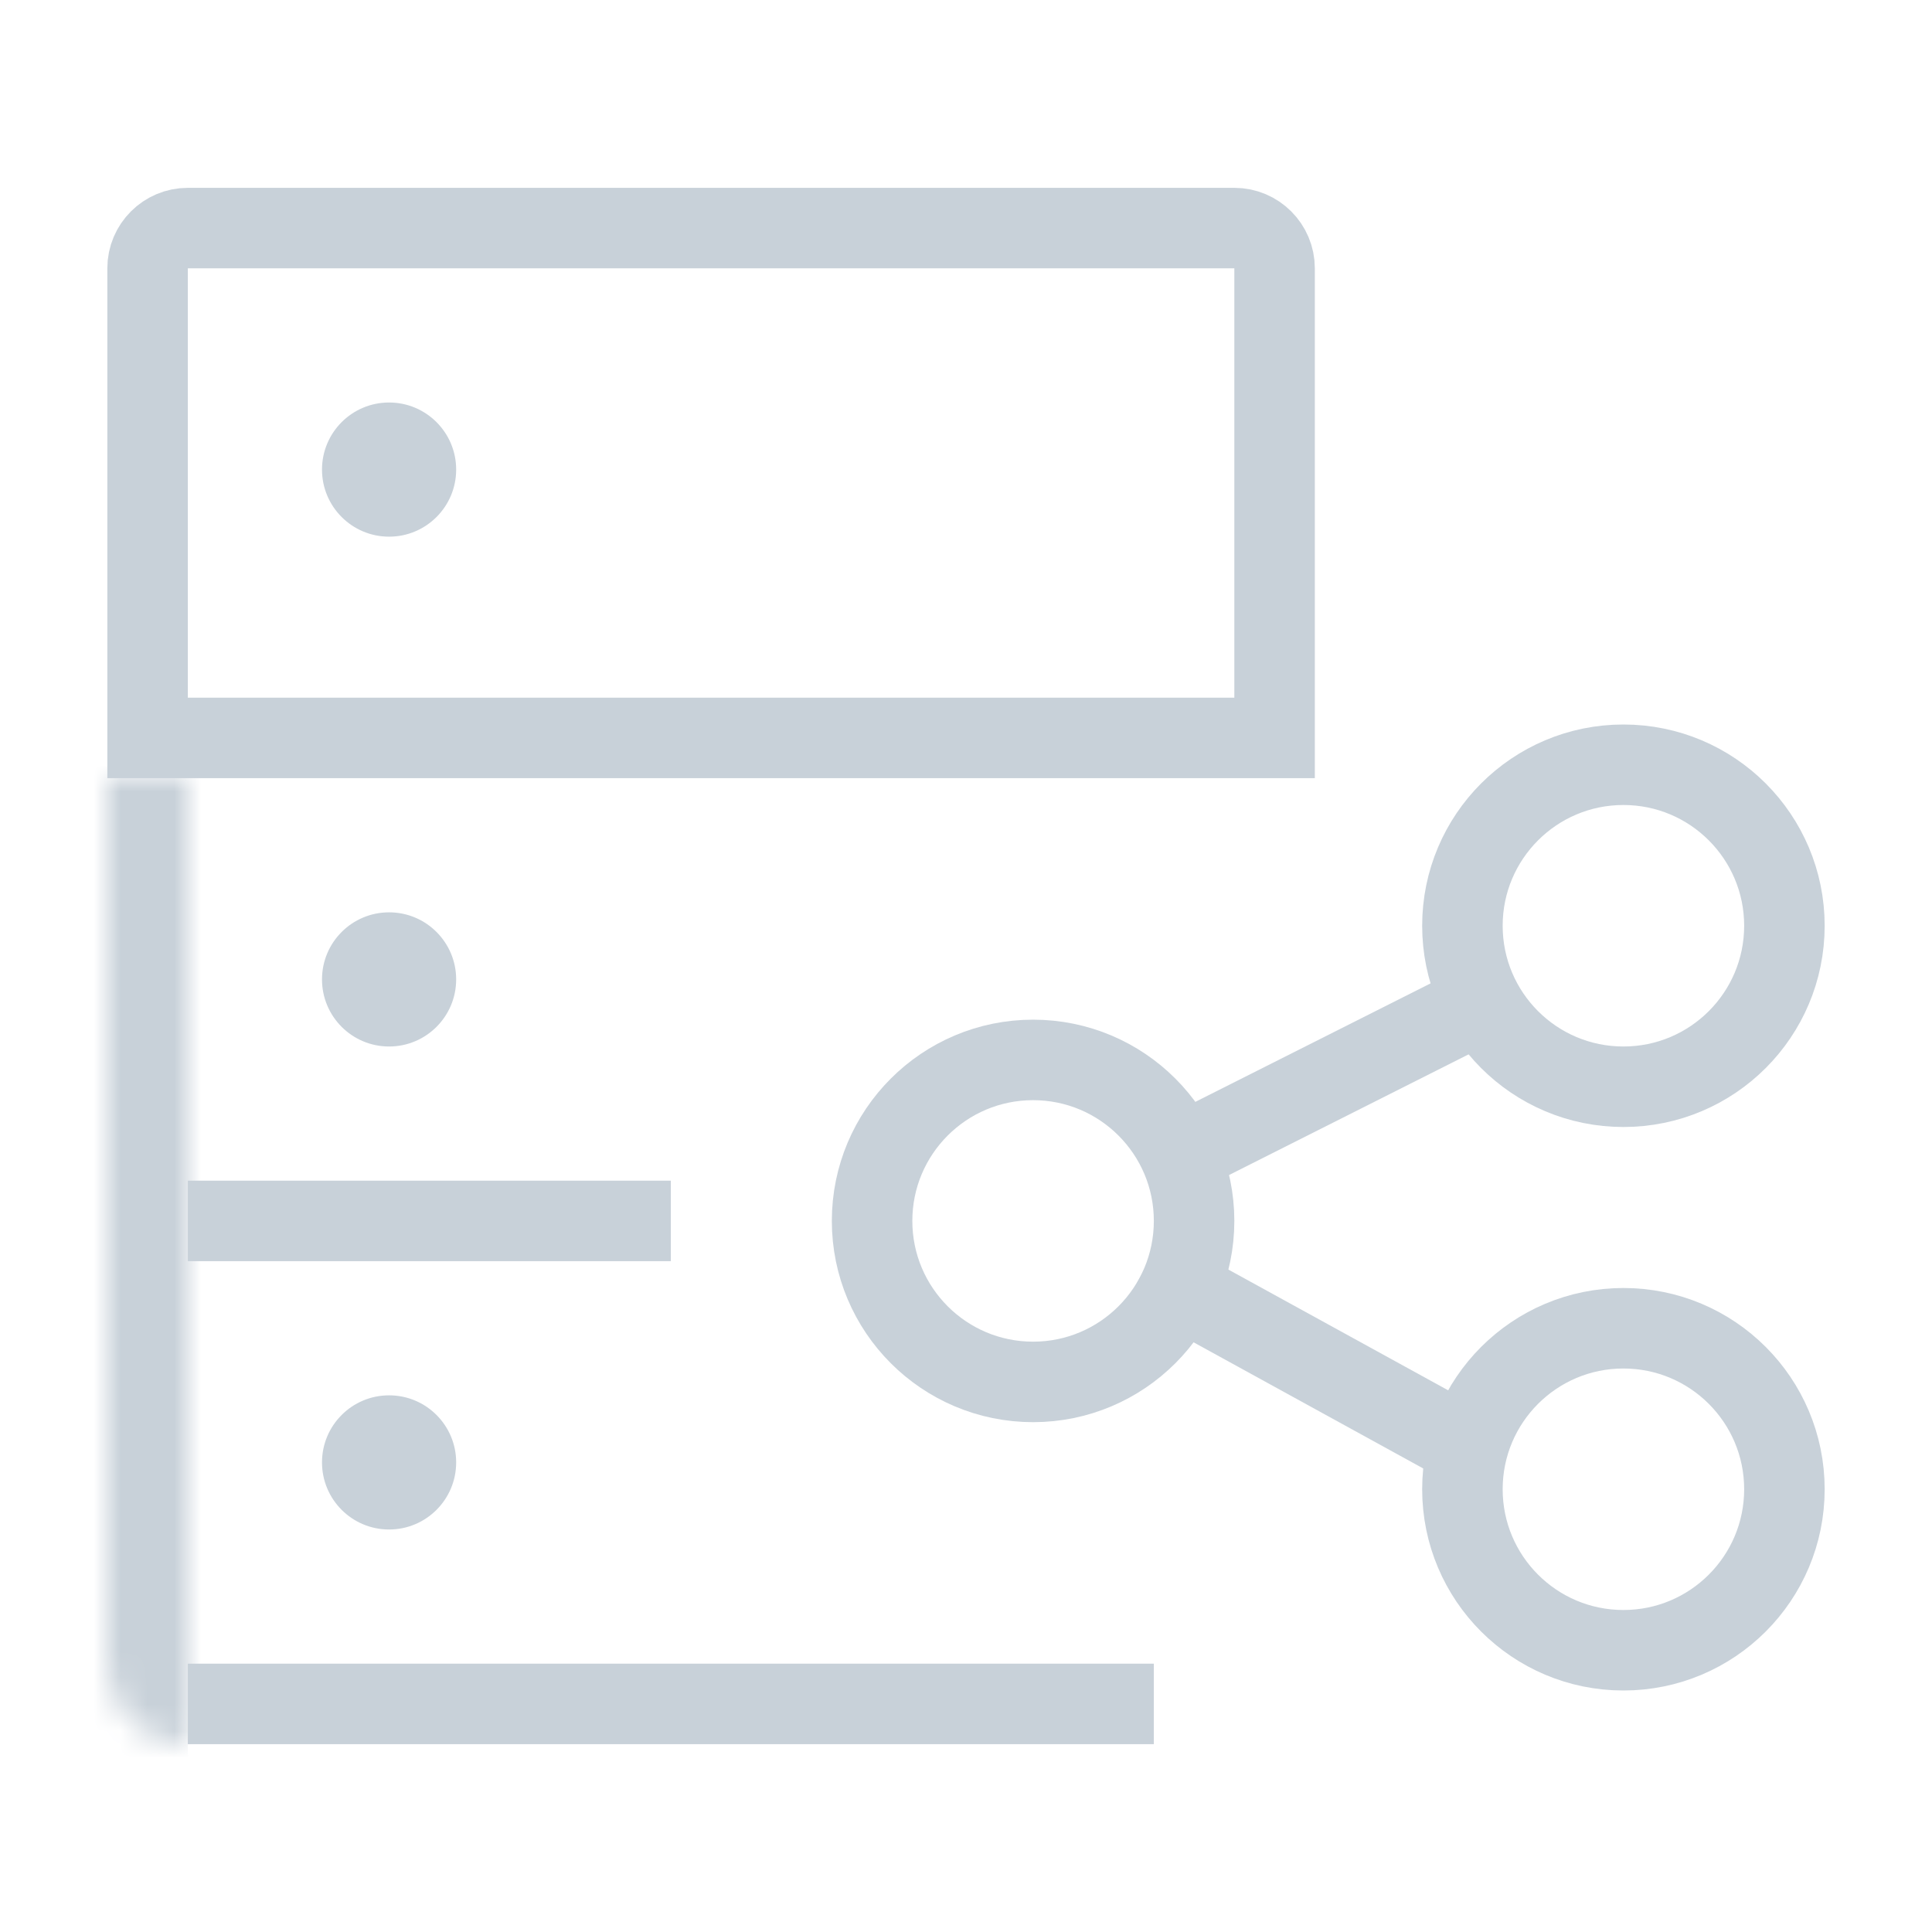
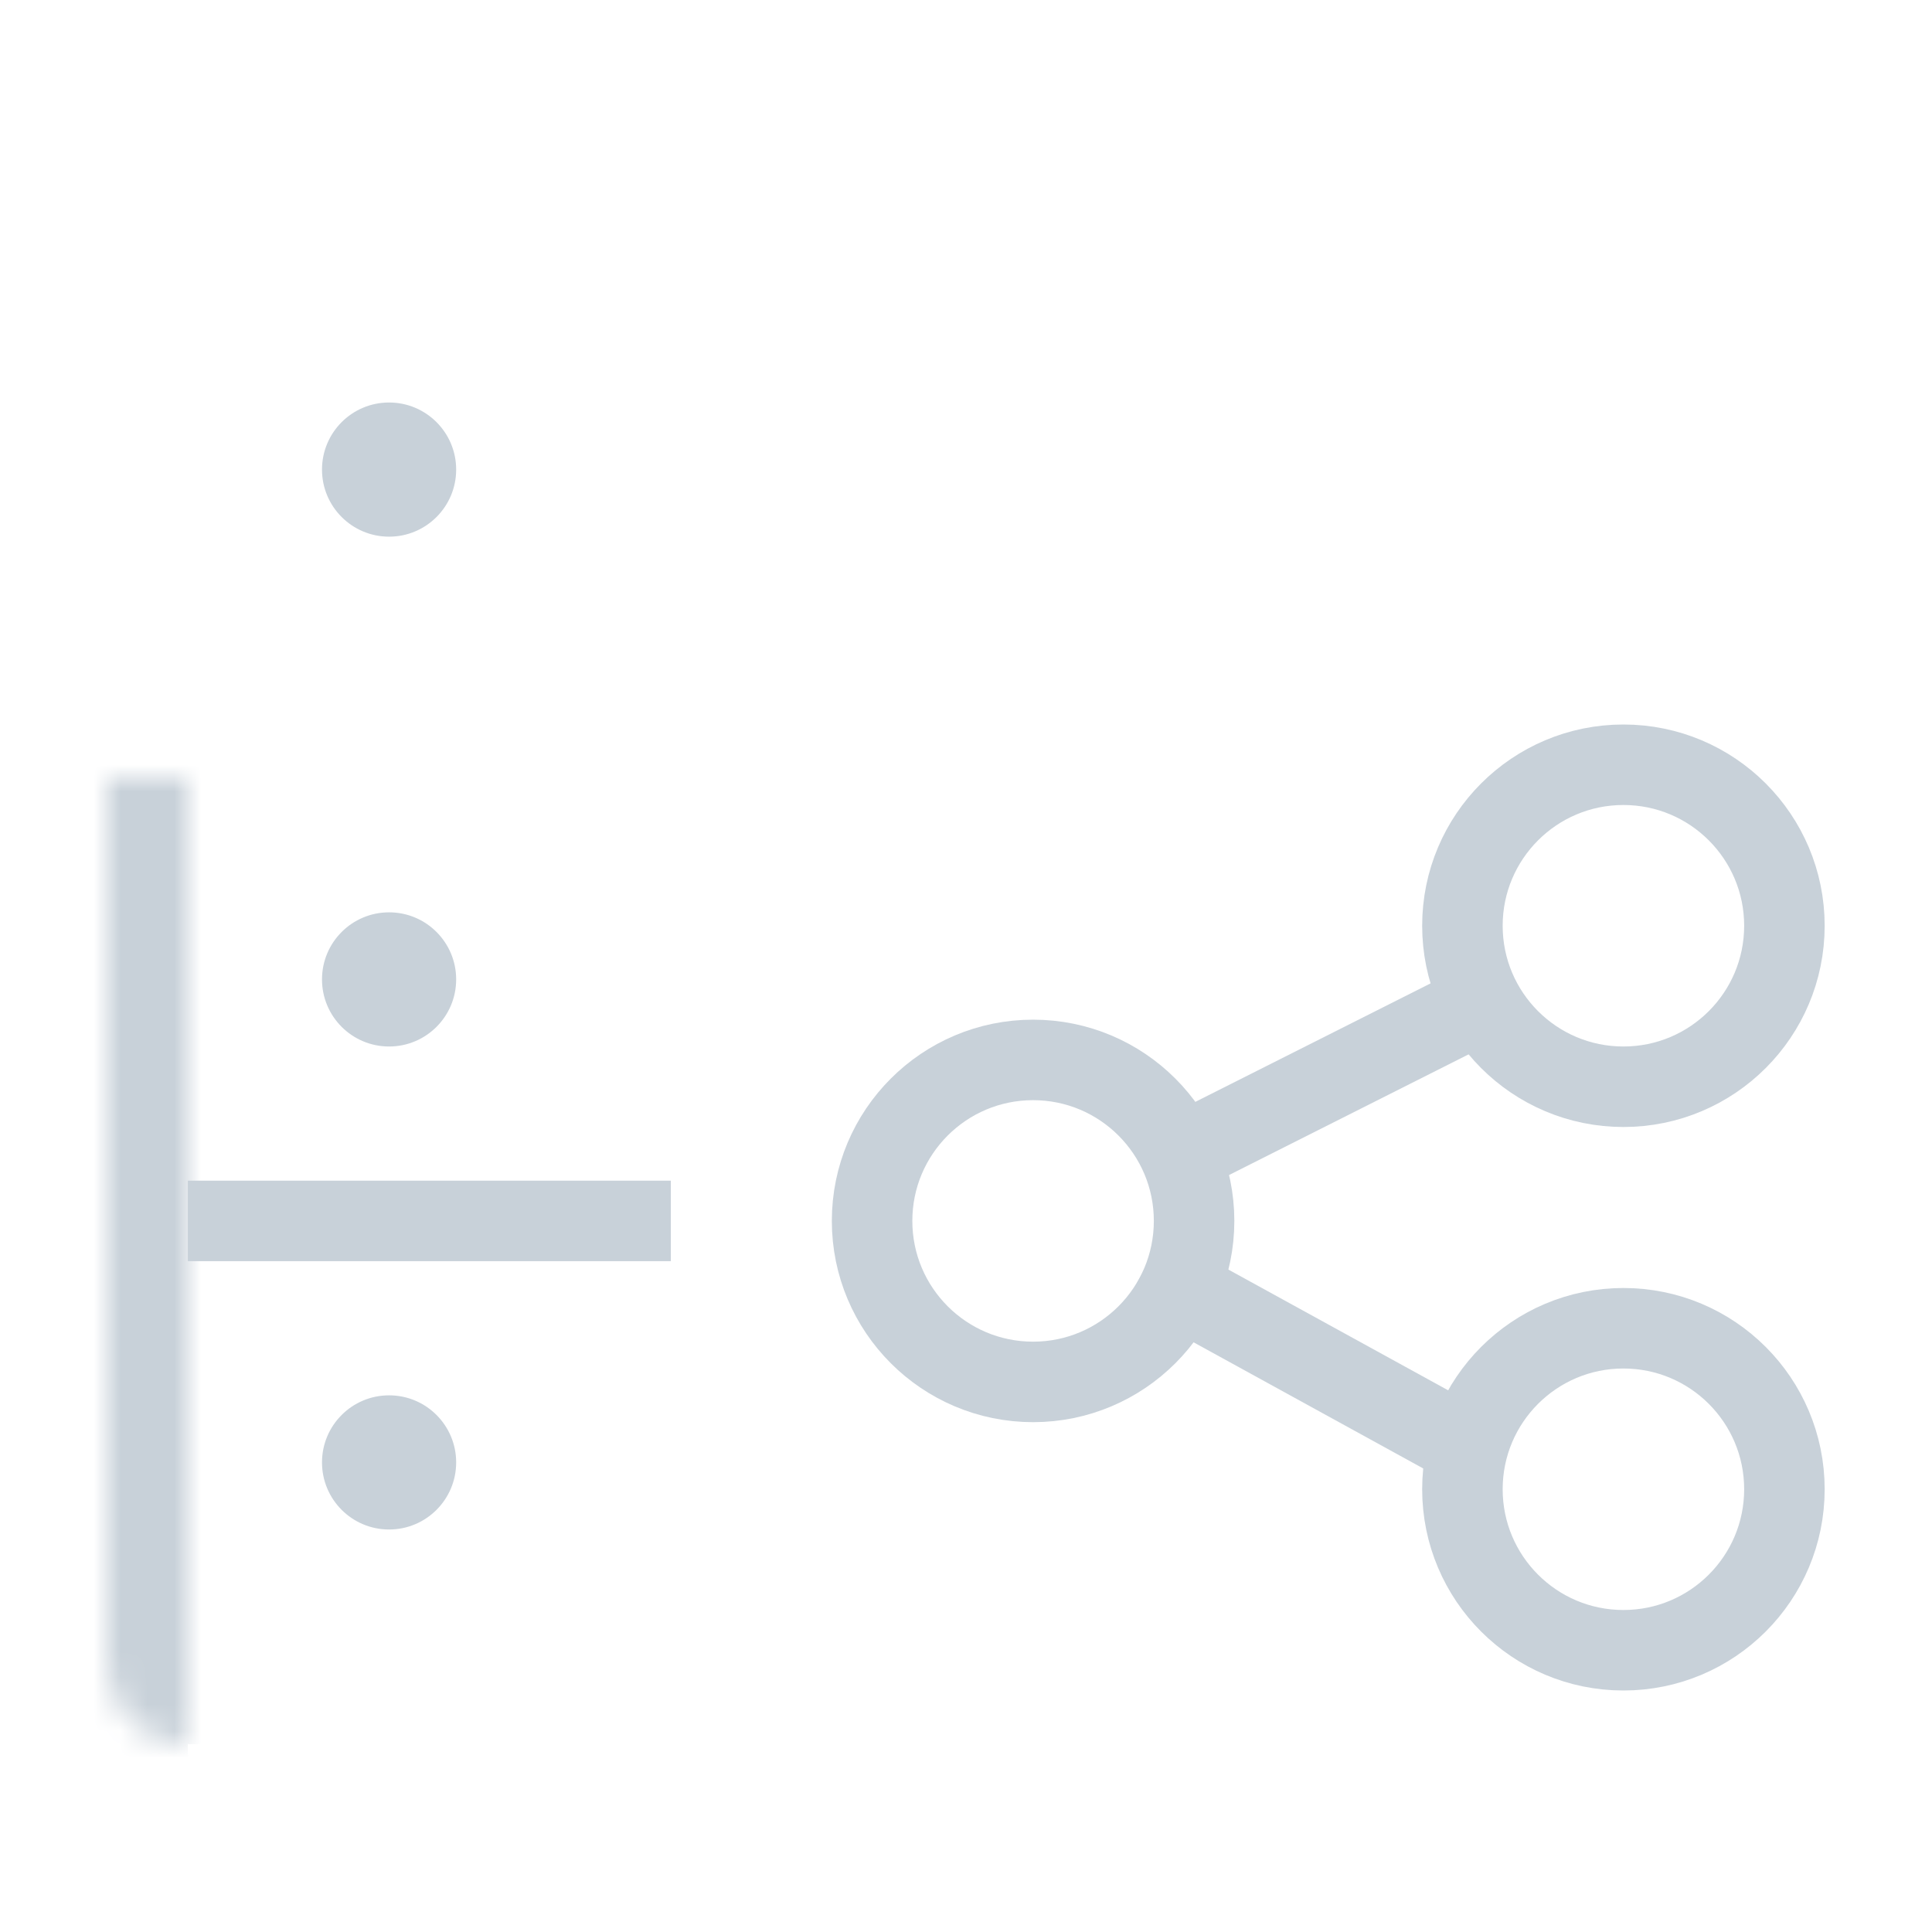
<svg xmlns="http://www.w3.org/2000/svg" width="72" height="72" viewBox="0 0 72 72" fill="none">
-   <path d="M7 8.5H46C46.828 8.5 47.5 9.172 47.5 10V27.5H5.5V10C5.5 9.172 6.172 8.5 7 8.5Z" stroke="#C8D1D9" stroke-width="3" />
  <mask id="path-2-inside-1_2611_71818" fill="white">
    <path d="M4 29H7V65V65C5.343 65 4 63.657 4 62V29Z" />
  </mask>
  <path d="M4 29V26H1V29H4ZM7 29H10V26H7V29ZM4 32H7V26H4V32ZM4 29V65H10V29H4ZM7 62V29H1V62H7ZM7 62V62H1C1 65.314 3.686 68 7 68V62Z" fill="#C8D1D9" mask="url(#path-2-inside-1_2611_71818)" />
-   <rect x="7" y="62" width="36" height="3" fill="#C8D1D9" />
  <rect x="7" y="44" width="18" height="3" fill="#C8D1D9" />
  <rect x="42.475" y="42.107" width="13.161" height="3" transform="rotate(-26.735 42.475 42.107)" fill="#C8D1D9" />
  <rect x="43.373" y="45.992" width="13.847" height="3" transform="rotate(28.783 43.373 45.992)" fill="#C8D1D9" />
  <circle cx="14.5" cy="36.5" r="2.5" fill="#C8D1D9" />
  <circle cx="14.5" cy="17.5" r="2.5" fill="#C8D1D9" />
  <circle cx="14.5" cy="54.5" r="2.5" fill="#C8D1D9" />
  <circle cx="38.5" cy="45.5" r="6" stroke="#C8D1D9" stroke-width="3" />
  <circle cx="60.5" cy="34.5" r="6" stroke="#C8D1D9" stroke-width="3" />
  <circle cx="60.5" cy="55.5" r="6" stroke="#C8D1D9" stroke-width="3" />
</svg>